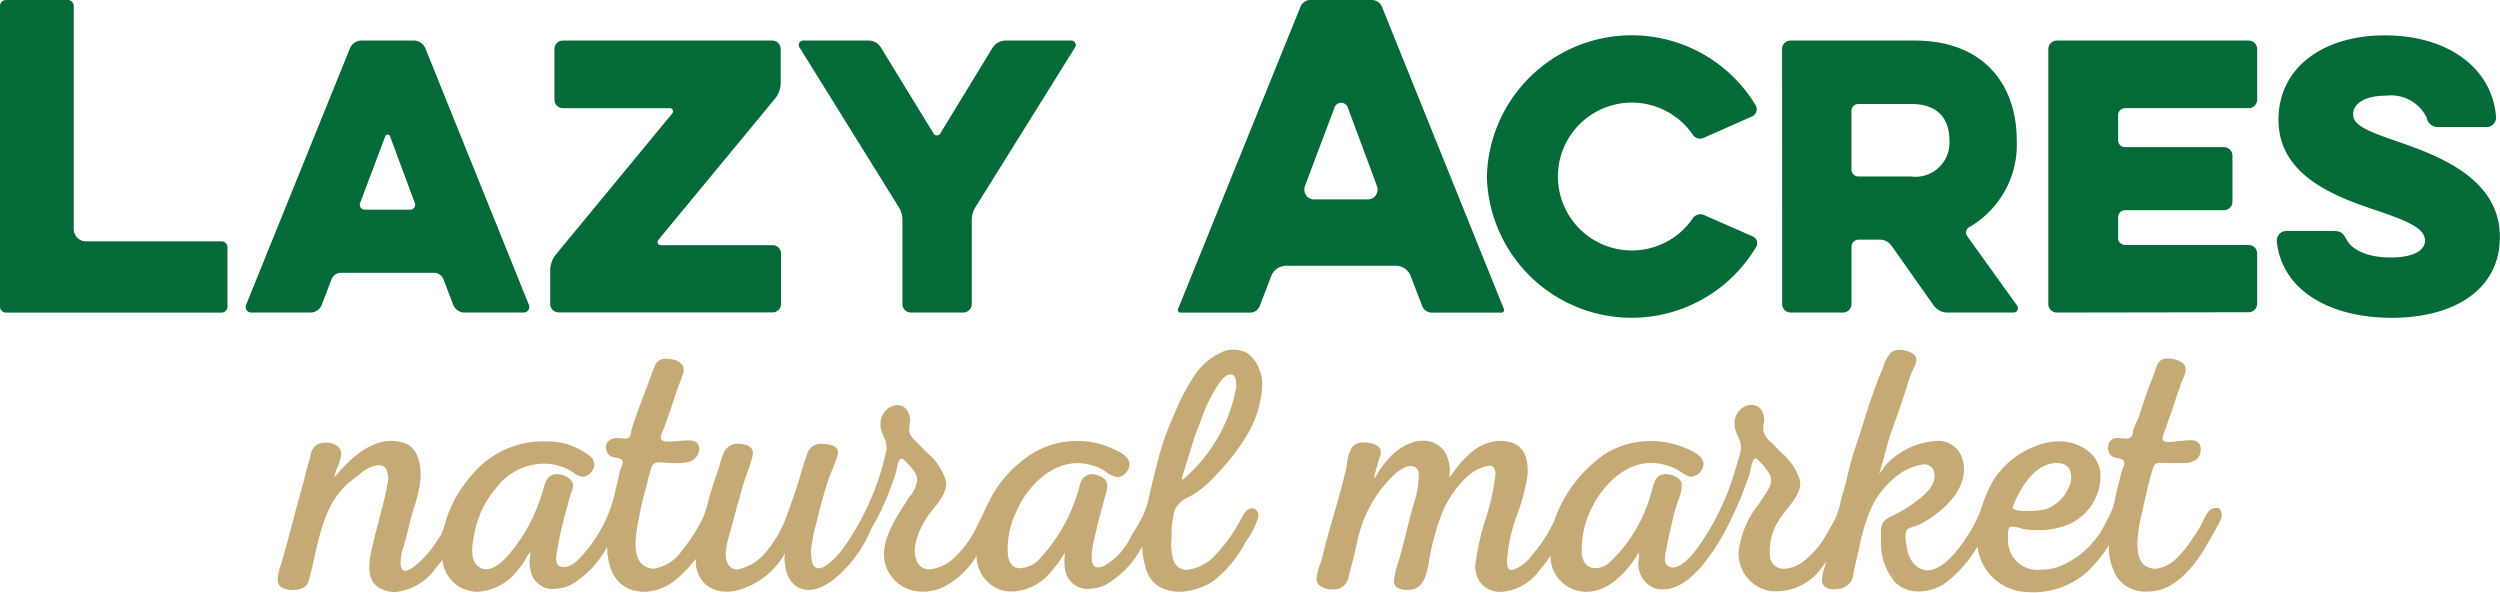
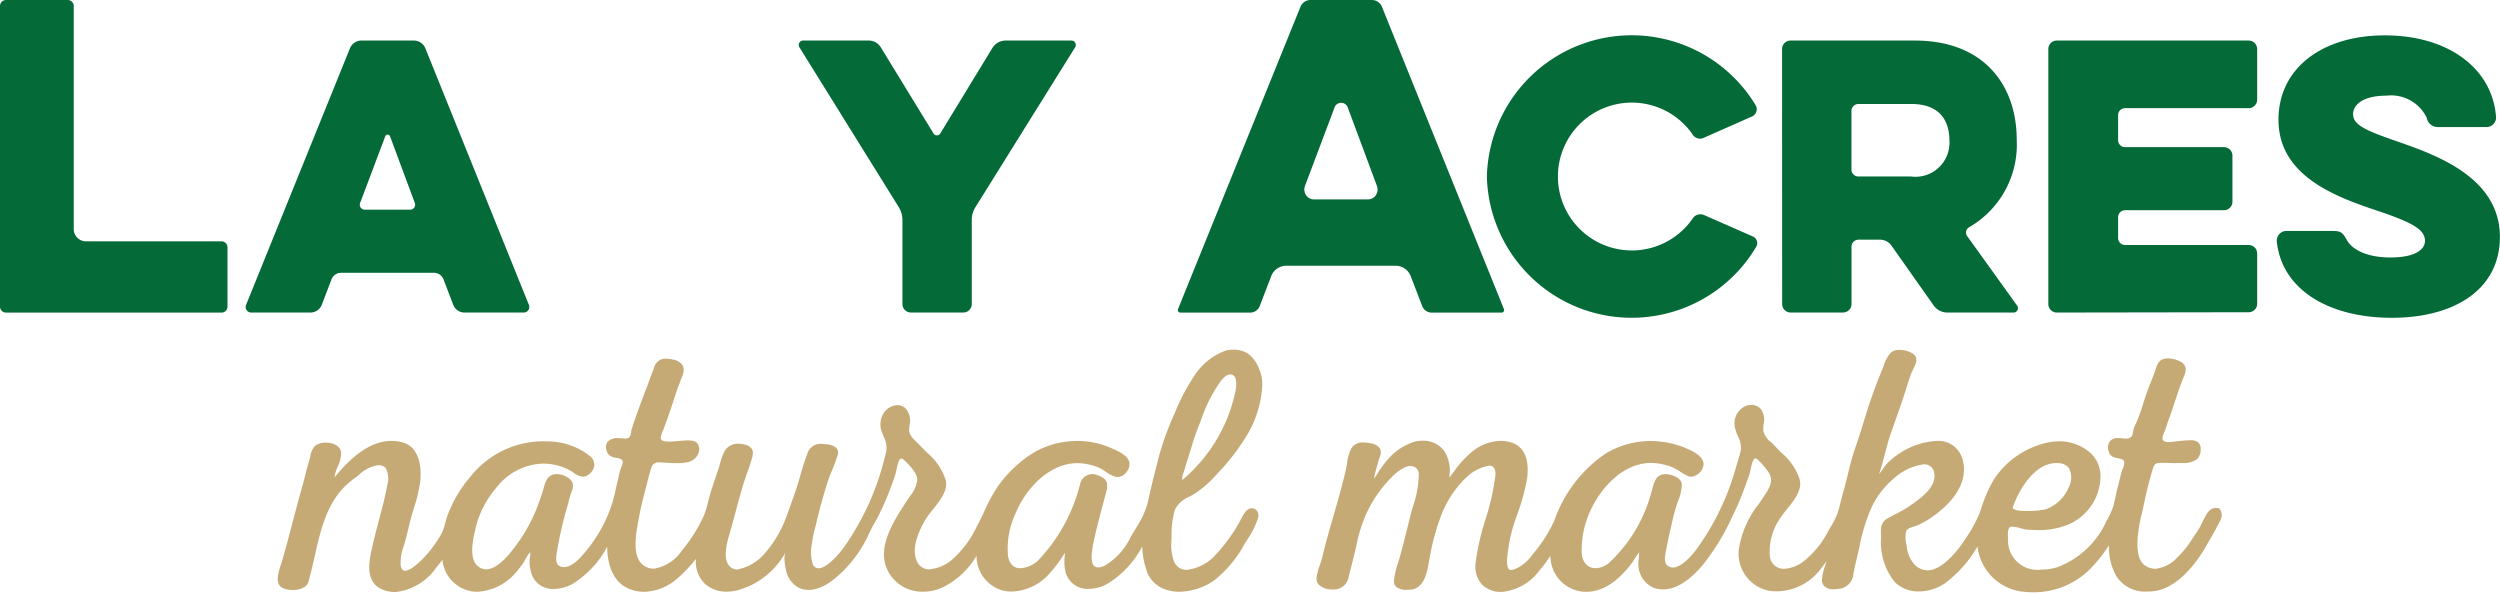
<svg xmlns="http://www.w3.org/2000/svg" id="Logo" width="179.782" height="42.609" viewBox="0 0 179.782 42.609">
  <path id="Path_1" data-name="Path 1" d="M15.941,17.356H6.185a.883.883,0,0,1-.882-.882V.419A.43.43,0,0,0,4.884,0H.419A.43.43,0,0,0,0,.419V22.061a.43.43,0,0,0,.419.419H15.941a.43.43,0,0,0,.419-.419V17.775a.43.43,0,0,0-.419-.419" fill="#046a38" />
  <path id="Path_2" data-name="Path 2" d="M66.054,10.212a.9.9,0,0,1,.827-.552h3.762a.906.906,0,0,1,.828.552l7.448,18.457a.4.4,0,0,1-.376.552H74.28a.871.871,0,0,1-.8-.552l-.7-1.83a.734.734,0,0,0-.677-.477H65.4a.735.735,0,0,0-.677.477l-.7,1.83a.873.873,0,0,1-.8.552H58.957a.4.4,0,0,1-.376-.552Zm4.338,11.611a.354.354,0,0,0,.326-.476l-1.781-4.79a.183.183,0,0,0-.351,0l-1.806,4.79a.355.355,0,0,0,.326.476Z" transform="translate(-40.885 -6.745)" fill="#046a38" />
-   <path id="Path_3" data-name="Path 3" d="M132.04,14.525a.61.61,0,0,1-.6-.6V10.262a.61.61,0,0,1,.6-.6h15.072a.61.61,0,0,1,.6.6V12.72a1.872,1.872,0,0,1-.377,1.078L138.911,24a.227.227,0,0,0,.176.376h8.05a.61.61,0,0,1,.6.6v3.636a.61.61,0,0,1-.6.6h-15.4a.611.611,0,0,1-.6-.6V26.161a1.869,1.869,0,0,1,.377-1.078l8.4-10.182a.228.228,0,0,0-.176-.376Z" transform="translate(-91.569 -6.745)" fill="#046a38" />
  <path id="Path_4" data-name="Path 4" d="M195.388,9.66a1.022,1.022,0,0,1,.9.527l3.762,6.144a.284.284,0,0,0,.5,0l3.762-6.17a1.131,1.131,0,0,1,.928-.5h4.715a.317.317,0,0,1,.276.5l-7.147,11.461a1.747,1.747,0,0,0-.276.928v6.069a.611.611,0,0,1-.6.6h-3.787a.61.61,0,0,1-.6-.6V22.55a1.745,1.745,0,0,0-.276-.928l-7.122-11.461a.317.317,0,0,1,.276-.5Z" transform="translate(-132.925 -6.745)" fill="#046a38" />
  <path id="Path_5" data-name="Path 5" d="M295.385.469A.783.783,0,0,0,294.678,0h-4.434a.78.78,0,0,0-.7.464L280.727,22.23a.186.186,0,0,0,.021.173.176.176,0,0,0,.153.078h5.026a.738.738,0,0,0,.675-.464l.827-2.157a1.158,1.158,0,0,1,1.07-.749h7.895a1.16,1.16,0,0,1,1.071.753l.826,2.153a.737.737,0,0,0,.675.464h5.026a.176.176,0,0,0,.153-.078.187.187,0,0,0,.021-.174Zm-.44,13.584a.685.685,0,0,1-.562.287H290.51a.684.684,0,0,1-.561-.286.734.734,0,0,1-.1-.659l2.133-5.657a.493.493,0,0,1,.479-.343.5.5,0,0,1,.487.367l2.092,5.625a.735.735,0,0,1-.1.667" transform="translate(-196.014)" fill="#046a38" />
  <path id="Path_6" data-name="Path 6" d="M369.142,21.629a.666.666,0,0,1,.878-.276l3.486,1.53a.522.522,0,0,1,.226.753,10.413,10.413,0,0,1-19.36-5.066,10.416,10.416,0,0,1,19.335-5.116.574.574,0,0,1-.225.777l-3.461,1.53a.635.635,0,0,1-.878-.251,5.316,5.316,0,1,0,0,6.119" transform="translate(-247.446 -5.875)" fill="#046a38" />
  <path id="Path_7" data-name="Path 7" d="M424.724,10.262a.61.61,0,0,1,.6-.6h8.953c5.015,0,7.323,3.26,7.323,7.147a6.855,6.855,0,0,1-3.41,6.269.438.438,0,0,0-.15.652l3.586,4.991a.314.314,0,0,1-.251.5h-4.789a1.212,1.212,0,0,1-.953-.5l-3.06-4.339a1.009,1.009,0,0,0-.8-.4h-1.555a.5.5,0,0,0-.5.5v4.137a.61.61,0,0,1-.6.6h-3.787a.611.611,0,0,1-.6-.6ZM434,14.224h-3.787a.5.5,0,0,0-.5.5v4.213a.5.5,0,0,0,.5.5H434a2.445,2.445,0,0,0,2.759-2.583c0-1.5-.753-2.633-2.759-2.633" transform="translate(-296.571 -6.745)" fill="#046a38" />
  <path id="Path_8" data-name="Path 8" d="M488.782,29.221a.61.61,0,0,1-.6-.6V10.262a.611.611,0,0,1,.6-.6H502.6a.61.61,0,0,1,.6.6v3.661a.61.61,0,0,1-.6.6h-8.9a.5.5,0,0,0-.5.5v1.805a.5.5,0,0,0,.5.5h7.122a.61.61,0,0,1,.6.6v3.335a.611.611,0,0,1-.6.6H493.7a.5.5,0,0,0-.5.5v1.5a.5.5,0,0,0,.5.5h8.9a.61.61,0,0,1,.6.6v3.636a.61.61,0,0,1-.6.6Z" transform="translate(-340.881 -6.745)" fill="#046a38" />
  <path id="Path_9" data-name="Path 9" d="M542.64,23.183a.691.691,0,0,1,.652-.7h3.385c.577,0,.7.126,1,.652.351.652,1.379,1.254,3.134,1.254,1.881,0,2.483-.627,2.483-1.2,0-.828-.978-1.33-3.335-2.132-3.11-1.028-7.2-2.533-7.2-6.571,0-3.737,3.185-6.069,7.648-6.069,4.565,0,7.75,2.383,8,5.894a.691.691,0,0,1-.652.7h-3.486a.815.815,0,0,1-.853-.677,2.847,2.847,0,0,0-2.909-1.58c-1.706,0-2.383.677-2.383,1.329,0,.778.9,1.179,3.235,1.981,2.709.953,7.322,2.557,7.322,6.846,0,3.811-3.31,5.818-7.774,5.818-4.439,0-7.924-1.956-8.276-5.542" transform="translate(-378.907 -5.874)" fill="#046a38" />
  <path id="Path_10" data-name="Path 10" d="M130.51,96.7a6.306,6.306,0,0,1,.239-1.851,1.93,1.93,0,0,1,1.026-.93c.141-.078.273-.151.4-.232a7.459,7.459,0,0,0,1.436-1.226l.168-.186a15.892,15.892,0,0,0,2.12-2.731,7.807,7.807,0,0,0,1.136-3.629,2.822,2.822,0,0,0-.155-1.021l-.062-.136a2.4,2.4,0,0,0-.832-1.156,2.04,2.04,0,0,0-1.052-.269,2.082,2.082,0,0,0-.513.061,4.554,4.554,0,0,0-2.312,1.88,14.307,14.307,0,0,0-1.364,2.612,20.825,20.825,0,0,0-1.095,2.946c-.26,1-.529,2.034-.754,3.066a5.813,5.813,0,0,1-.5,1.488c-.171.342-.362.654-.565.983-.082.134-.165.269-.247.406a4.746,4.746,0,0,1-1.937,2.122c-.354.14-.6.127-.738-.046-.3-.382-.059-1.454.059-1.969l.032-.142c.186-.839.412-1.679.631-2.492l.169-.628c.174-.654.125-1.009-.622-1.26a.9.9,0,0,0-1.248.659,12.315,12.315,0,0,1-3.012,5.468,2.058,2.058,0,0,1-1.28.565c-.5,0-.81-.32-.893-.925a6,6,0,0,1,.587-3.106c.721-1.733,2.452-3.594,4.538-3.526a4.486,4.486,0,0,1,1.354.3,2.972,2.972,0,0,1,.543.311,2.228,2.228,0,0,0,.754.382.8.8,0,0,0,.74-.342.874.874,0,0,0,.214-.7c-.11-.51-.783-.807-1.228-1l-.105-.046a5.879,5.879,0,0,0-2.4-.5,6.145,6.145,0,0,0-3.575,1.116,9.03,9.03,0,0,0-2.2,2.223,12.17,12.17,0,0,0-.925,1.723c-.166.355-.338.722-.529,1.071a7.492,7.492,0,0,1-1.831,2.446,3.039,3.039,0,0,1-1.583.653.961.961,0,0,1-.944-.694c-.364-.942.263-2.221.669-2.9a6.827,6.827,0,0,1,.528-.716c.512-.641,1.094-1.367.914-2.121a4.225,4.225,0,0,0-1.326-1.946c-.164-.163-.333-.332-.49-.5-.073-.08-.157-.161-.243-.243-.282-.269-.572-.546-.565-.9,0-.111.013-.225.024-.339a1.341,1.341,0,0,0-.28-1.212.839.839,0,0,0-.59-.24,1.252,1.252,0,0,0-.944.507,1.531,1.531,0,0,0-.111,1.574c.029.08.057.154.084.224a1.663,1.663,0,0,1,.132,1.183l-.06.23c-.11.428-.225.87-.365,1.3a19.063,19.063,0,0,1-2.614,5.249c-.4.546-1.234,1.469-1.792,1.469a.457.457,0,0,1-.417-.3,2.823,2.823,0,0,1-.066-1.432l.009-.078a8.669,8.669,0,0,1,.225-1.092c.032-.127.064-.254.094-.381.256-1.086.542-2.114.851-3.057.082-.249.185-.5.285-.737.106-.255.216-.519.3-.788.012-.038.025-.075.038-.111.081-.231.164-.471-.065-.7a1.227,1.227,0,0,0-.724-.245l-.075-.009a2.159,2.159,0,0,0-.265-.018.983.983,0,0,0-1,.71c-.175.456-.343.98-.514,1.6-.215.782-.5,1.566-.773,2.325l-.2.545a8.176,8.176,0,0,1-1.555,2.673,3.433,3.433,0,0,1-1.992,1.179.734.734,0,0,1-.555-.231c-.532-.562-.175-1.76.061-2.553.04-.134.076-.256.105-.364l.141-.527c.219-.823.445-1.674.7-2.509.08-.263.174-.528.265-.784s.176-.494.258-.761c.119-.385.214-.689.078-.928a.781.781,0,0,0-.54-.327A1.7,1.7,0,0,0,99.4,90.1a1.114,1.114,0,0,0-1.028.516,5.088,5.088,0,0,0-.345.956c-.046.161-.092.318-.142.464l-.052.152c-.18.522-.365,1.061-.522,1.6-.049.165-.091.333-.134.5a6.908,6.908,0,0,1-.307.995,11.089,11.089,0,0,1-1.575,2.5,3,3,0,0,1-2.006,1.3A1.324,1.324,0,0,1,92.824,99c-.975-.365-.916-1.654-.788-2.592a27.177,27.177,0,0,1,.659-3.085q.045-.176.089-.353c.093-.368.189-.749.305-1.11a.536.536,0,0,1,.6-.419c.1,0,.2.008.309.016.082.006.168.012.256.016l.152.007c.178.008.362.016.546.016a3.162,3.162,0,0,0,.9-.107,1.048,1.048,0,0,0,.658-.677.693.693,0,0,0-.123-.667c-.106-.127-.308-.184-.653-.184-.207,0-.447.021-.679.041s-.469.041-.674.041c-.3,0-.478-.043-.557-.133a.229.229,0,0,1-.046-.19,1.92,1.92,0,0,1,.156-.466c.043-.1.084-.2.112-.29.044-.137.1-.274.148-.407.039-.1.079-.205.115-.31.187-.541.362-1.067.52-1.563.086-.271.189-.541.289-.8.084-.22.171-.447.248-.676a.77.77,0,0,0-.023-.649,1.013,1.013,0,0,0-.722-.419,2.417,2.417,0,0,0-.476-.058.822.822,0,0,0-.829.59c-.106.265-.2.539-.3.8-.081.227-.161.454-.248.679-.35.906-.75,1.96-1.079,2.988a1.634,1.634,0,0,0-.044.212.723.723,0,0,1-.139.4.466.466,0,0,1-.3.072c-.08,0-.163-.007-.237-.014-.06-.005-.116-.01-.163-.011h-.059a.959.959,0,0,0-.8.272.7.7,0,0,0-.065.631c.113.408.442.467.707.514.2.037.377.067.444.228.047.114-.038.317-.1.466-.025.059-.047.113-.062.158a5.072,5.072,0,0,0-.126.514c-.022.108-.045.217-.072.326-.043.172-.085.345-.127.516a9.813,9.813,0,0,1-.845,2.5,10.855,10.855,0,0,1-1.778,2.54c-.493.484-.912.676-1.286.587-.467-.112-.413-.621-.309-1.178l.011-.061a26.547,26.547,0,0,1,.708-3.064c.057-.184.1-.372.148-.553l.049-.2a2.62,2.62,0,0,1,.09-.263,1.592,1.592,0,0,0,.135-.512.642.642,0,0,0-.205-.455,1.474,1.474,0,0,0-.969-.381.933.933,0,0,0-.129.008c-.559.078-.7.585-.821,1.032-.021.075-.041.15-.063.221-.128.411-.287.852-.5,1.387a11.719,11.719,0,0,1-1.612,2.74c-.279.361-1.128,1.458-1.949,1.458a.911.911,0,0,1-.524-.169c-.758-.522-.439-1.9-.249-2.73l.045-.2a6.96,6.96,0,0,1,1.479-2.791,4.381,4.381,0,0,1,3.367-1.709,4.023,4.023,0,0,1,1.879.474,3.2,3.2,0,0,1,.288.179,1.264,1.264,0,0,0,.663.284.669.669,0,0,0,.395-.137.933.933,0,0,0,.435-.691.826.826,0,0,0-.323-.663,4.973,4.973,0,0,0-3.028-1.045,6.685,6.685,0,0,0-5.523,2.493,9.189,9.189,0,0,0-1.667,2.793,5.708,5.708,0,0,0-.176.57,3.441,3.441,0,0,1-.312.85,10.762,10.762,0,0,1-.842,1.222c-.215.272-1.2,1.371-1.74,1.371h0c-.065,0-.259,0-.315-.408a3.217,3.217,0,0,1,.21-1.322c.029-.1.059-.193.084-.286.141-.505.269-1.04.372-1.47.083-.346.19-.7.293-1.042a10.639,10.639,0,0,0,.449-1.9c.122-1.123-.127-2.44-1.189-2.772-1.571-.49-3.255.35-4.971,2.486a2.568,2.568,0,0,1,.228-.782,2.358,2.358,0,0,0,.243-.967c-.026-.514-.587-.749-1.1-.749a1.213,1.213,0,0,0-.763.229,1.288,1.288,0,0,0-.349.748c-.019.084-.037.168-.063.254-.105.352-.214.717-.3,1.084-.1.433-.226.869-.345,1.291-.065.232-.13.464-.193.7q-.175.649-.344,1.3c-.25.947-.508,1.926-.784,2.885-.021.073-.05.16-.081.254-.189.566-.474,1.421.119,1.711a1.71,1.71,0,0,0,.723.144c.462,0,1-.154,1.126-.586.17-.587.311-1.211.447-1.814.471-2.095.958-4.261,2.808-5.585.115-.082.233-.176.355-.273a2.6,2.6,0,0,1,1.367-.714h.047a.652.652,0,0,1,.534.205,1.667,1.667,0,0,1,.109,1.239c-.145.814-.361,1.631-.572,2.42-.128.481-.26.978-.375,1.47-.02.088-.042.18-.065.274-.3,1.245-.713,2.95.916,3.417a2.435,2.435,0,0,0,.668.094,4.082,4.082,0,0,0,2.947-1.751c.175-.206.323-.393.449-.568a2.541,2.541,0,0,0,2.524,2.3A3.926,3.926,0,0,0,83.325,99.4c.144-.159.278-.336.407-.509l.127-.168a2.906,2.906,0,0,0,.159-.267,2.3,2.3,0,0,1,.368-.551c.032.035,0,.242-.014.33a1.847,1.847,0,0,0-.023.184,2.73,2.73,0,0,0,.088.875,1.6,1.6,0,0,0,1.642,1.249,2.935,2.935,0,0,0,1.317-.341,6.992,6.992,0,0,0,2.529-2.693c.007.872.213,2.428,1.516,3a2.82,2.82,0,0,0,1.14.24,3.8,3.8,0,0,0,2.378-.951A9.742,9.742,0,0,0,96.2,98.509l.107-.126a2.212,2.212,0,0,0,.692,1.831,2.3,2.3,0,0,0,1.523.522,3.252,3.252,0,0,0,.7-.079,5.6,5.6,0,0,0,3.5-2.7c-.005.034-.012.069-.018.106a1.482,1.482,0,0,0-.032.259,3.925,3.925,0,0,0,.1.8,1.836,1.836,0,0,0,.931,1.334c.879.4,1.938.021,3.11-1.126a9.124,9.124,0,0,0,1.955-2.79,7.55,7.55,0,0,1,.395-.758c.114-.2.232-.409.333-.622.234-.491.458-.972.645-1.456l.065-.167c.173-.45.353-.915.482-1.379.02-.07.038-.159.058-.256.06-.291.151-.732.332-.732a.38.38,0,0,1,.228.13c.246.236.9.864.919,1.364a2.185,2.185,0,0,1-.511,1.182q-.072.1-.136.2l-.136.209c-1.06,1.627-2.513,3.855-.88,5.627a2.779,2.779,0,0,0,2.081.857,3.34,3.34,0,0,0,1.35-.285,5.75,5.75,0,0,0,2.493-2.3,2.578,2.578,0,0,0,1.882,2.5,2.88,2.88,0,0,0,.656.076,3.767,3.767,0,0,0,2.572-1.152,9.169,9.169,0,0,0,1.157-1.507c.037-.056.065-.093.084-.117,0,.064-.007.156-.012.22,0,.04-.006.08-.009.119a3.315,3.315,0,0,0,.025.793,1.632,1.632,0,0,0,1.712,1.45,2.871,2.871,0,0,0,1.256-.312,6.9,6.9,0,0,0,2.594-2.739,5.358,5.358,0,0,0,.256,1.55,2.129,2.129,0,0,0,1.232,1.477,3.035,3.035,0,0,0,1.191.232,4.586,4.586,0,0,0,2.472-.8,8.479,8.479,0,0,0,2.217-2.658l.165-.262a5.855,5.855,0,0,0,.8-1.606.6.6,0,0,0-.091-.505.459.459,0,0,0-.374-.17c-.329,0-.521.336-.662.582l-.037.065a11.882,11.882,0,0,1-2.007,2.818,3.335,3.335,0,0,1-1.959.962.971.971,0,0,1-.953-.7,3.608,3.608,0,0,1-.151-1.451c0-.106.006-.212.008-.318m.874-4.566c.029-.081.056-.158.074-.225.062-.234.138-.468.211-.694l.069-.215c.061-.19.119-.381.177-.571.147-.484.3-.984.491-1.462.074-.184.146-.372.219-.56a10.69,10.69,0,0,1,1.408-2.795c.169-.214.425-.5.7-.5a.393.393,0,0,1,.123.02c.31.1.3.5.3.813,0,.04,0,.079,0,.107a11.326,11.326,0,0,1-3.884,6.66,1.3,1.3,0,0,1,.118-.579" transform="translate(-46.26 -58.189)" fill="#c6aa76" />
  <path id="Path_11" data-name="Path 11" d="M378.688,94.808l-.018-.023-.029,0a1.141,1.141,0,0,0-.17-.014c-.414,0-.6.275-.807.664-.071.13-.134.259-.2.387a5.26,5.26,0,0,1-.406.723c-.095.135-.187.272-.279.409a7.1,7.1,0,0,1-1.1,1.375,2.532,2.532,0,0,1-1.564.814,1.391,1.391,0,0,1-.663-.176c-.654-.348-.669-1.343-.624-2.061a10.966,10.966,0,0,1,.307-1.768c.054-.235.109-.47.157-.708.148-.727.34-1.5.587-2.35.154-.532.228-.552.766-.552.163,0,.325,0,.487.008.266.007.531.013.8,0l.1,0a1.6,1.6,0,0,0,1.093-.3,1.049,1.049,0,0,0,.231-.8.559.559,0,0,0-.247-.436,1.015,1.015,0,0,0-.512-.1c-.176,0-.36.018-.522.033-.091.009-.173.017-.24.02s-.177.017-.285.031a3.83,3.83,0,0,1-.486.044.653.653,0,0,1-.348-.072c-.182-.116-.092-.369.045-.688a2.327,2.327,0,0,0,.095-.244c.075-.253.168-.508.258-.754.056-.153.112-.307.164-.461.072-.213.142-.427.213-.641.19-.58.387-1.179.622-1.752.154-.376.329-.8-.109-1.114a1.955,1.955,0,0,0-1.015-.288,1.24,1.24,0,0,0-.155.009c-.489.065-.612.447-.73.815-.018.056-.036.111-.055.165-.083.237-.18.478-.274.711-.053.133-.107.266-.158.4-.14.363-.259.74-.375,1.1-.135.426-.275.866-.447,1.282-.03.072-.062.142-.1.212a3.264,3.264,0,0,0-.151.361,1.6,1.6,0,0,0-.049.226.876.876,0,0,1-.087.3.471.471,0,0,1-.446.18c-.1,0-.2-.009-.3-.018s-.187-.017-.27-.017h-.021a.675.675,0,0,0-.542.24.755.755,0,0,0-.107.644c.1.448.365.5.644.56a2.035,2.035,0,0,1,.311.083.282.282,0,0,1,.173.139.81.81,0,0,1-.093.53,2.754,2.754,0,0,0-.091.264c-.057.215-.11.432-.164.649-.049.2-.1.4-.149.592-.046.176-.084.358-.121.534-.051.243-.1.495-.177.73a5.472,5.472,0,0,1-.455.973,6.322,6.322,0,0,1-3.553,3.354,4.152,4.152,0,0,1-1.159.171,2.109,2.109,0,0,1-2.383-2.093c0-.03,0-.065,0-.1-.013-.255-.04-.785.158-.876a.357.357,0,0,1,.145-.024,2.637,2.637,0,0,1,.6.116,2.7,2.7,0,0,0,.454.1c.323.022.587.033.832.033a5.33,5.33,0,0,0,1.66-.23,3.807,3.807,0,0,0,2.8-3.563,2.285,2.285,0,0,0-.65-1.687,3.347,3.347,0,0,0-2.365-.9,3.848,3.848,0,0,0-.564.041A6.222,6.222,0,0,0,362.5,92.7a10.043,10.043,0,0,0-.956,2.214l-.02.058a9.28,9.28,0,0,1-1.081,2.01l-.08.123c-.232.359-1.453,2.15-2.661,2.15a1.34,1.34,0,0,1-1.066-.606,2.219,2.219,0,0,1-.411-1.087c-.007-.049-.016-.107-.026-.171a2.224,2.224,0,0,1-.024-.95c.084-.189.343-.269.594-.346a2.345,2.345,0,0,0,.308-.11,6.937,6.937,0,0,0,1.079-.642c2.532-1.841,2.275-3.528,2.047-4.168a1.783,1.783,0,0,0-1.83-1.226,5.312,5.312,0,0,0-2.713.925,4.9,4.9,0,0,0-.921.771,3.038,3.038,0,0,0-.205.283,3.5,3.5,0,0,1-.3.4c.164-.478.293-.971.418-1.45s.26-.994.428-1.477q.159-.457.322-.914c.233-.656.474-1.335.689-2.011q.054-.172.108-.345c.112-.361.227-.733.367-1.084.033-.083.078-.172.126-.266.182-.357.409-.8-.024-1.106a1.813,1.813,0,0,0-.964-.273.916.916,0,0,0-.614.185,2.536,2.536,0,0,0-.533.977c-.041.11-.081.214-.12.3a36.854,36.854,0,0,0-1.294,3.664c-.206.658-.42,1.338-.651,2-.205.588-.355,1.205-.5,1.8-.106.436-.215.887-.344,1.321-.064.215-.119.439-.172.655-.07.284-.142.578-.235.853a5.459,5.459,0,0,1-.488.967c-.056.095-.111.189-.164.282a6.561,6.561,0,0,1-1.834,2.239,2.534,2.534,0,0,1-1.354.5,1,1,0,0,1-1.017-.861,4.159,4.159,0,0,1,.794-2.856c.12-.183.276-.377.441-.584.511-.637,1.09-1.359.91-2.11a4.19,4.19,0,0,0-1.313-1.93c-.168-.167-.342-.341-.5-.519-.074-.082-.16-.163-.25-.248a1.464,1.464,0,0,1-.559-.808,2.447,2.447,0,0,1,.024-.492,1.322,1.322,0,0,0-.163-1.027.88.88,0,0,0-.72-.352,1.129,1.129,0,0,0-.776.318,1.393,1.393,0,0,0-.388,1.392,3.707,3.707,0,0,0,.2.555,1.647,1.647,0,0,1,.2,1.017c-.059.281-.146.562-.23.833-.058.186-.117.377-.167.568a18.4,18.4,0,0,1-2.58,5.41c-.523.772-1.3,1.6-1.9,1.6a.627.627,0,0,1-.4-.146c-.275-.221-.159-.78-.082-1.15.011-.052.021-.1.029-.144.1-.541.224-1.078.33-1.533l.028-.122c.1-.452.2-.878.336-1.314.031-.1.072-.217.117-.343a3.294,3.294,0,0,0,.281-1.255c-.056-.455-.734-.707-1.182-.707a.912.912,0,0,0-.224.025c-.469.119-.595.589-.706,1-.021.078-.041.153-.063.224a10.649,10.649,0,0,1-3.087,5.157,1.567,1.567,0,0,1-.936.356c-.591,0-.974-.436-1-1.138a6.7,6.7,0,0,1,.635-3.016c.737-1.606,2.363-3.488,4.5-3.413a4.618,4.618,0,0,1,1.317.283,3.185,3.185,0,0,1,.62.337,3.327,3.327,0,0,0,.606.333.57.57,0,0,0,.2.037.992.992,0,0,0,.885-.891c.012-.587-.824-.963-1.1-1.087a6.554,6.554,0,0,0-2.706-.589,6.268,6.268,0,0,0-3.254.911,9.7,9.7,0,0,0-3.685,4.843,10.3,10.3,0,0,1-1.5,2.339l-.119.154a2.894,2.894,0,0,1-1.062.9c-.191.089-.426.182-.562.078-.059-.045-.155-.195-.143-.689a11.628,11.628,0,0,1,.756-3.313,15.721,15.721,0,0,0,.679-2.485c.079-.505.235-2.188-1.091-2.619a2.619,2.619,0,0,0-.816-.129,3.309,3.309,0,0,0-2.019.758,6.694,6.694,0,0,0-.976.98c-.094.11-.185.236-.281.368a4.538,4.538,0,0,1-.42.525,2.558,2.558,0,0,0-.38-1.947,1.87,1.87,0,0,0-1.544-.695,2.426,2.426,0,0,0-.489.049,4.112,4.112,0,0,0-1.829,1.115,6.4,6.4,0,0,0-.625.767l-.067.092c-.044.061-.1.147-.155.241a3.306,3.306,0,0,1-.319.463c.072-.372.178-.744.281-1.1l.074-.259c.015-.053.034-.107.053-.16a.751.751,0,0,0,.021-.661.964.964,0,0,0-.616-.352,2.428,2.428,0,0,0-.552-.069.956.956,0,0,0-.862.387,3.059,3.059,0,0,0-.336,1.142c-.026.16-.05.31-.082.448-.248,1.077-.56,2.159-.862,3.206-.284.985-.578,2-.818,3.019-.044.186-.11.379-.179.584a4.443,4.443,0,0,0-.243.925.648.648,0,0,0,.158.521,1.421,1.421,0,0,0,1,.336,1.072,1.072,0,0,0,1.153-.944c.093-.327.176-.664.256-.99.038-.154.076-.307.115-.461.064-.252.123-.507.181-.761a10.382,10.382,0,0,1,.738-2.343,9.166,9.166,0,0,1,1.651-2.424l.148-.142a2.94,2.94,0,0,1,1.076-.767.991.991,0,0,1,.284-.045.577.577,0,0,1,.588.636,7.433,7.433,0,0,1-.413,2.26c-.074.256-.151.521-.214.775l-.117.472c-.212.86-.432,1.749-.678,2.609-.03.106-.063.212-.1.318a4.914,4.914,0,0,0-.257,1.171.567.567,0,0,0,.139.438,1.124,1.124,0,0,0,.8.223l.161,0c1.071-.03,1.275-1.231,1.425-2.109.016-.095.032-.186.048-.272a17.125,17.125,0,0,1,.867-3.1,7.574,7.574,0,0,1,1.742-2.587,3.176,3.176,0,0,1,1.657-.858.407.407,0,0,1,.319.119.826.826,0,0,1,.121.631,16.837,16.837,0,0,1-.709,3.136,17.556,17.556,0,0,0-.7,3.065,1.955,1.955,0,0,0,.422,1.56,1.865,1.865,0,0,0,1.436.565h.053a3.782,3.782,0,0,0,2.68-1.545A8.319,8.319,0,0,0,330.6,98.2a2.581,2.581,0,0,0,2.5,2.6h.058c1.166,0,2.251-.684,3.317-2.092.025-.034.072-.106.128-.2a5.023,5.023,0,0,1,.374-.542,4.155,4.155,0,0,1-.034.529,2.755,2.755,0,0,0-.023.289,1.857,1.857,0,0,0,1.136,1.74c1.128.364,2.362-.251,3.614-1.8a16.671,16.671,0,0,0,2.055-3.437,18.7,18.7,0,0,0,.793-1.848c.053-.154.111-.308.169-.461.066-.176.132-.352.192-.529a4.464,4.464,0,0,0,.122-.476,3.4,3.4,0,0,1,.162-.578c.054-.129.112-.195.171-.195.1,0,.248.161.346.266l.019.02a4.514,4.514,0,0,1,.638.805c.326.575-.033,1.112-.38,1.631l-.111.167c-.088.135-.177.269-.266.4a6.834,6.834,0,0,0-1.439,3.31,2.719,2.719,0,0,0,2.311,2.946,4,4,0,0,0,3.59-1.6c.129-.162.251-.333.369-.5l.032-.045c-.034.132-.074.262-.114.391a3.783,3.783,0,0,0-.2.883.659.659,0,0,0,.158.513.9.9,0,0,0,.68.229,2.18,2.18,0,0,0,.342-.029,1.166,1.166,0,0,0,1.081-1.076c.067-.4.162-.8.254-1.182.039-.164.078-.327.115-.492l.056-.246a13.292,13.292,0,0,1,.86-2.828,6.272,6.272,0,0,1,1.875-2.325,3.9,3.9,0,0,1,1.9-.807.7.7,0,0,1,.746.63c.21,1.009-1.05,1.871-1.8,2.387l-.059.04a8.45,8.45,0,0,1-.944.535c-.159.081-.318.163-.476.25-.576.317-.564.707-.549,1.2,0,.086.005.176.005.272a4.558,4.558,0,0,0,.981,3.146,2.38,2.38,0,0,0,1.742.68,3.385,3.385,0,0,0,1.84-.56,8.842,8.842,0,0,0,2.376-2.67,3.7,3.7,0,0,0,2.984,3.211,6.684,6.684,0,0,0,1.023.08,5.744,5.744,0,0,0,3.85-1.443,9.911,9.911,0,0,0,1.594-1.939,4.234,4.234,0,0,0,.546,2.244,2.443,2.443,0,0,0,2.226,1.083c.1,0,.2,0,.307-.011,1.958-.141,3.4-2.355,3.936-3.3.078-.14.159-.278.239-.415.163-.28.332-.57.481-.87.043-.087.09-.169.135-.248.206-.364.4-.709.055-1.141m-14.831-.1c.411-1.171,1.532-3.152,3.124-3.152a1.867,1.867,0,0,1,.224.013.89.89,0,0,1,.718.419,1.534,1.534,0,0,1-.058,1.331,2.848,2.848,0,0,1-1.659,1.564,6.591,6.591,0,0,1-1.341.122c-.821,0-.982-.148-1.011-.193-.012-.019-.023-.047,0-.1" transform="translate(-219.103 -58.24)" fill="#c6aa76" />
</svg>